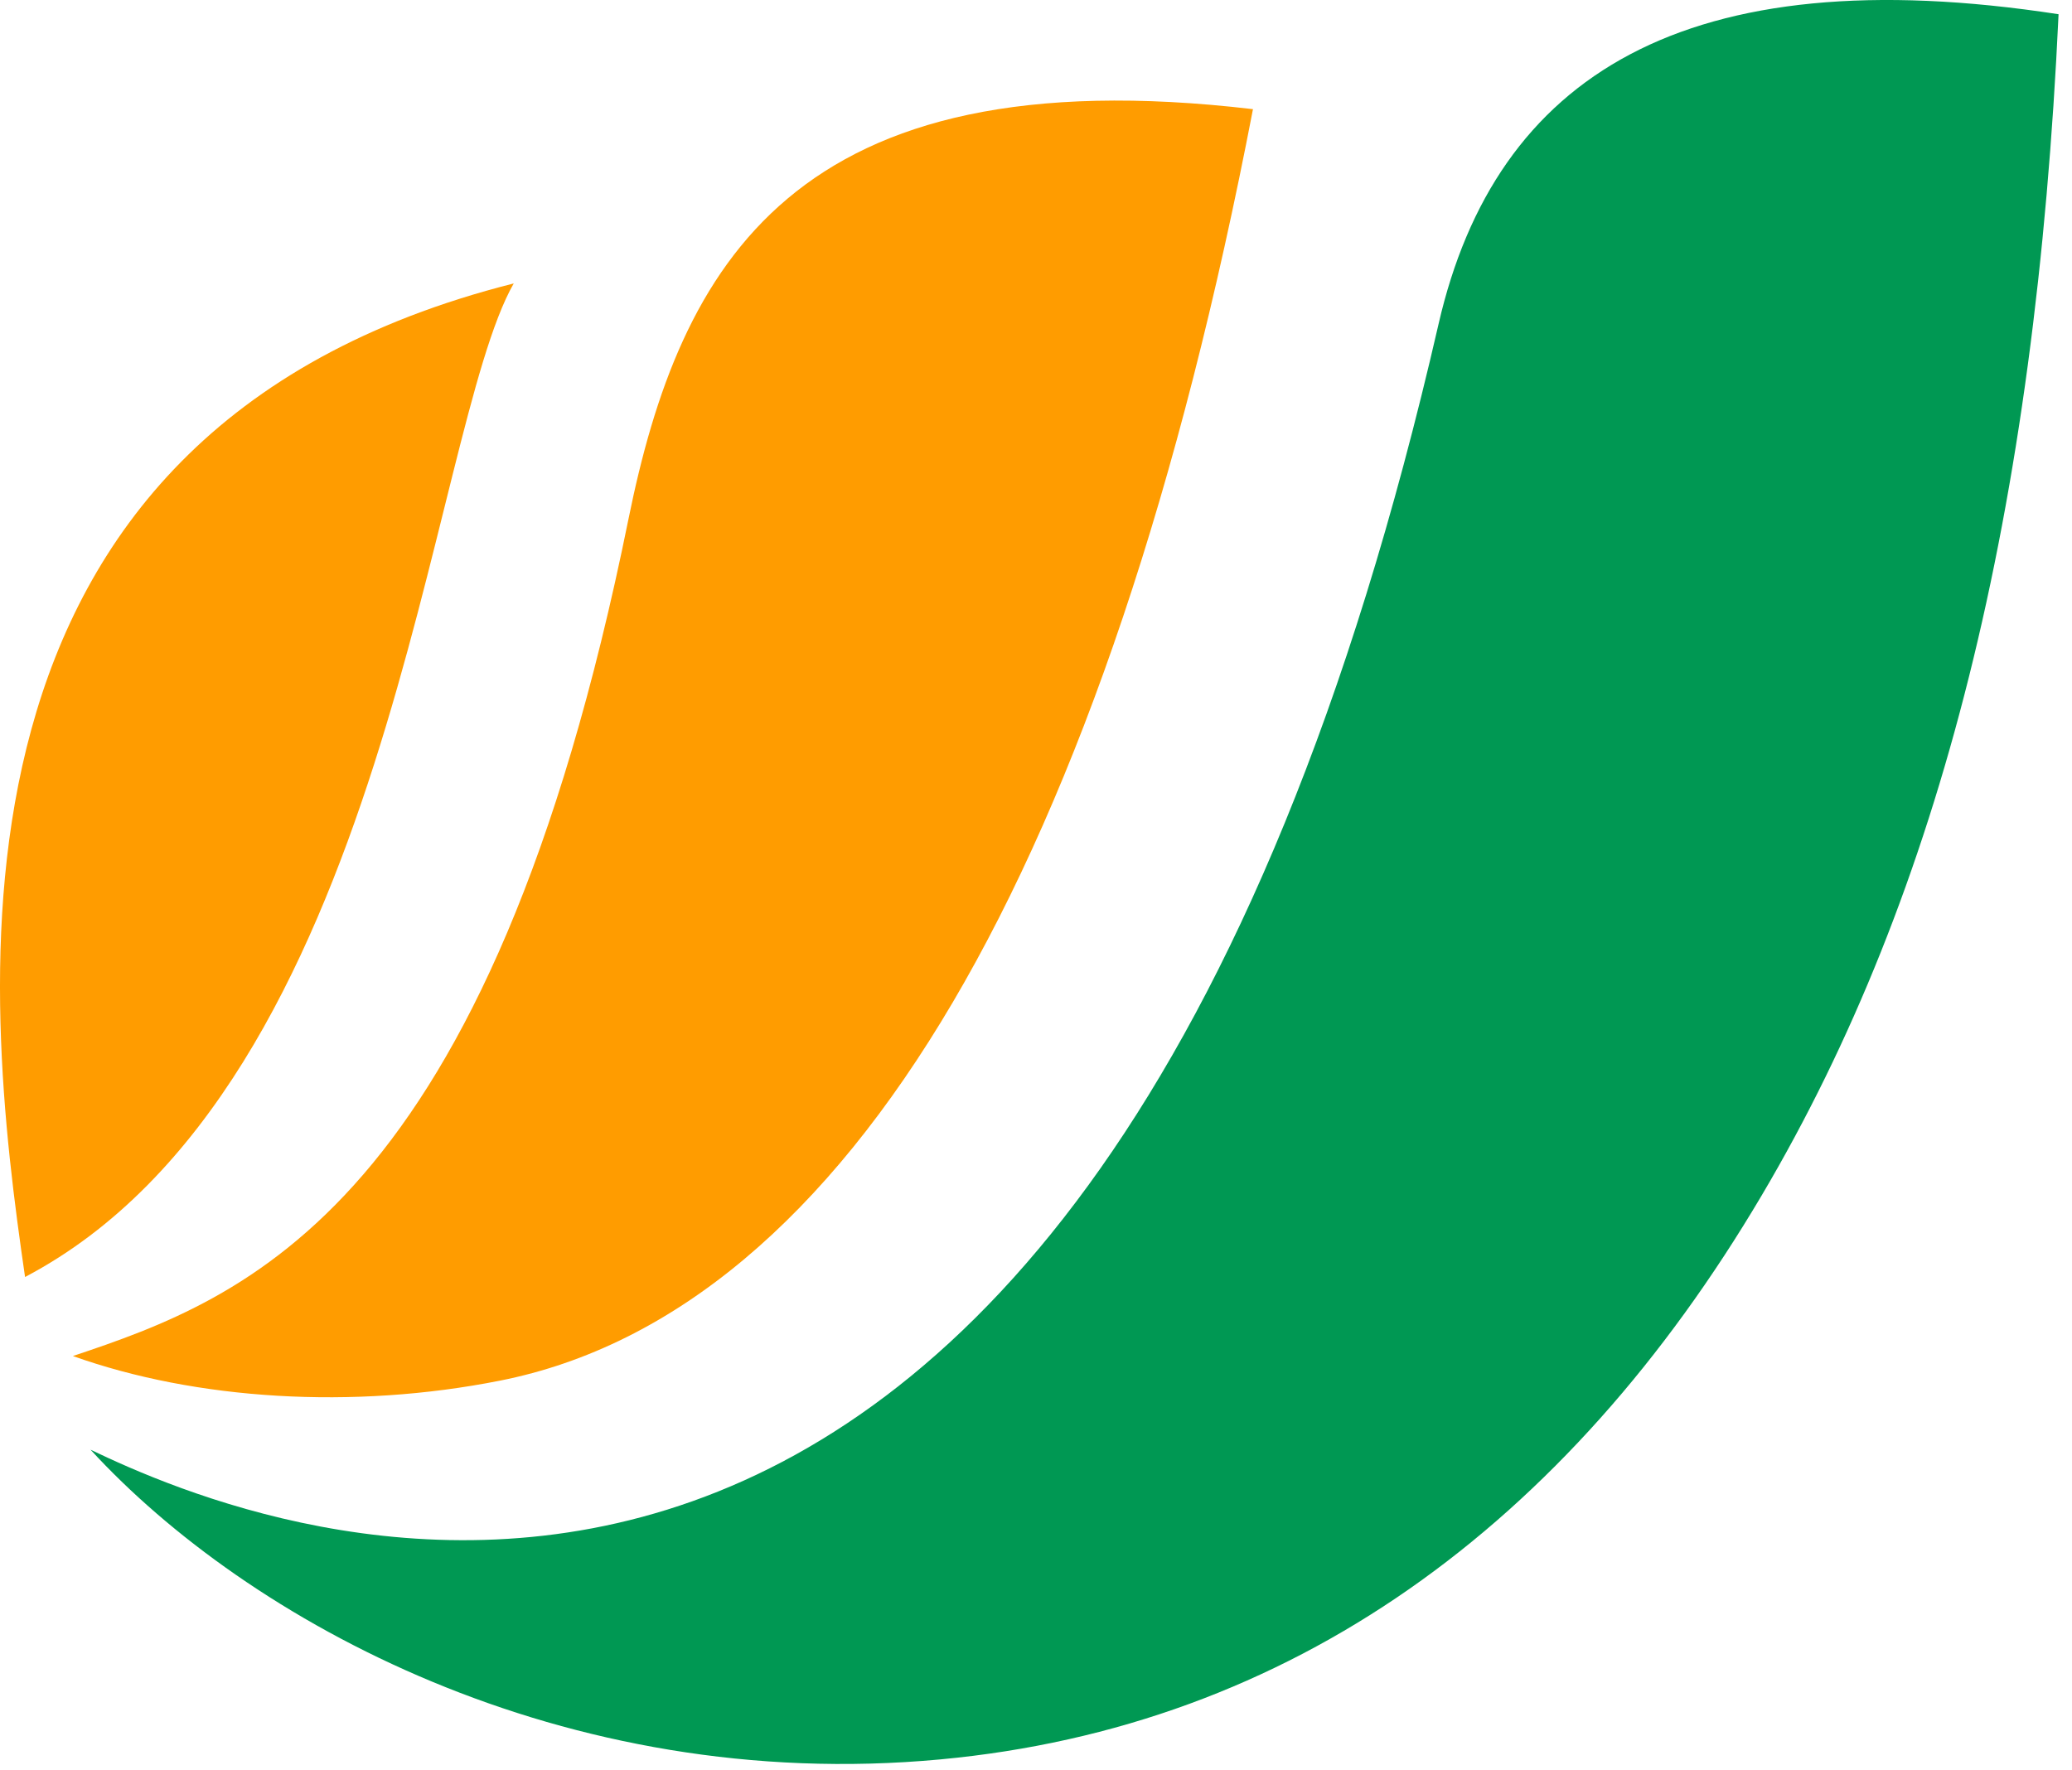
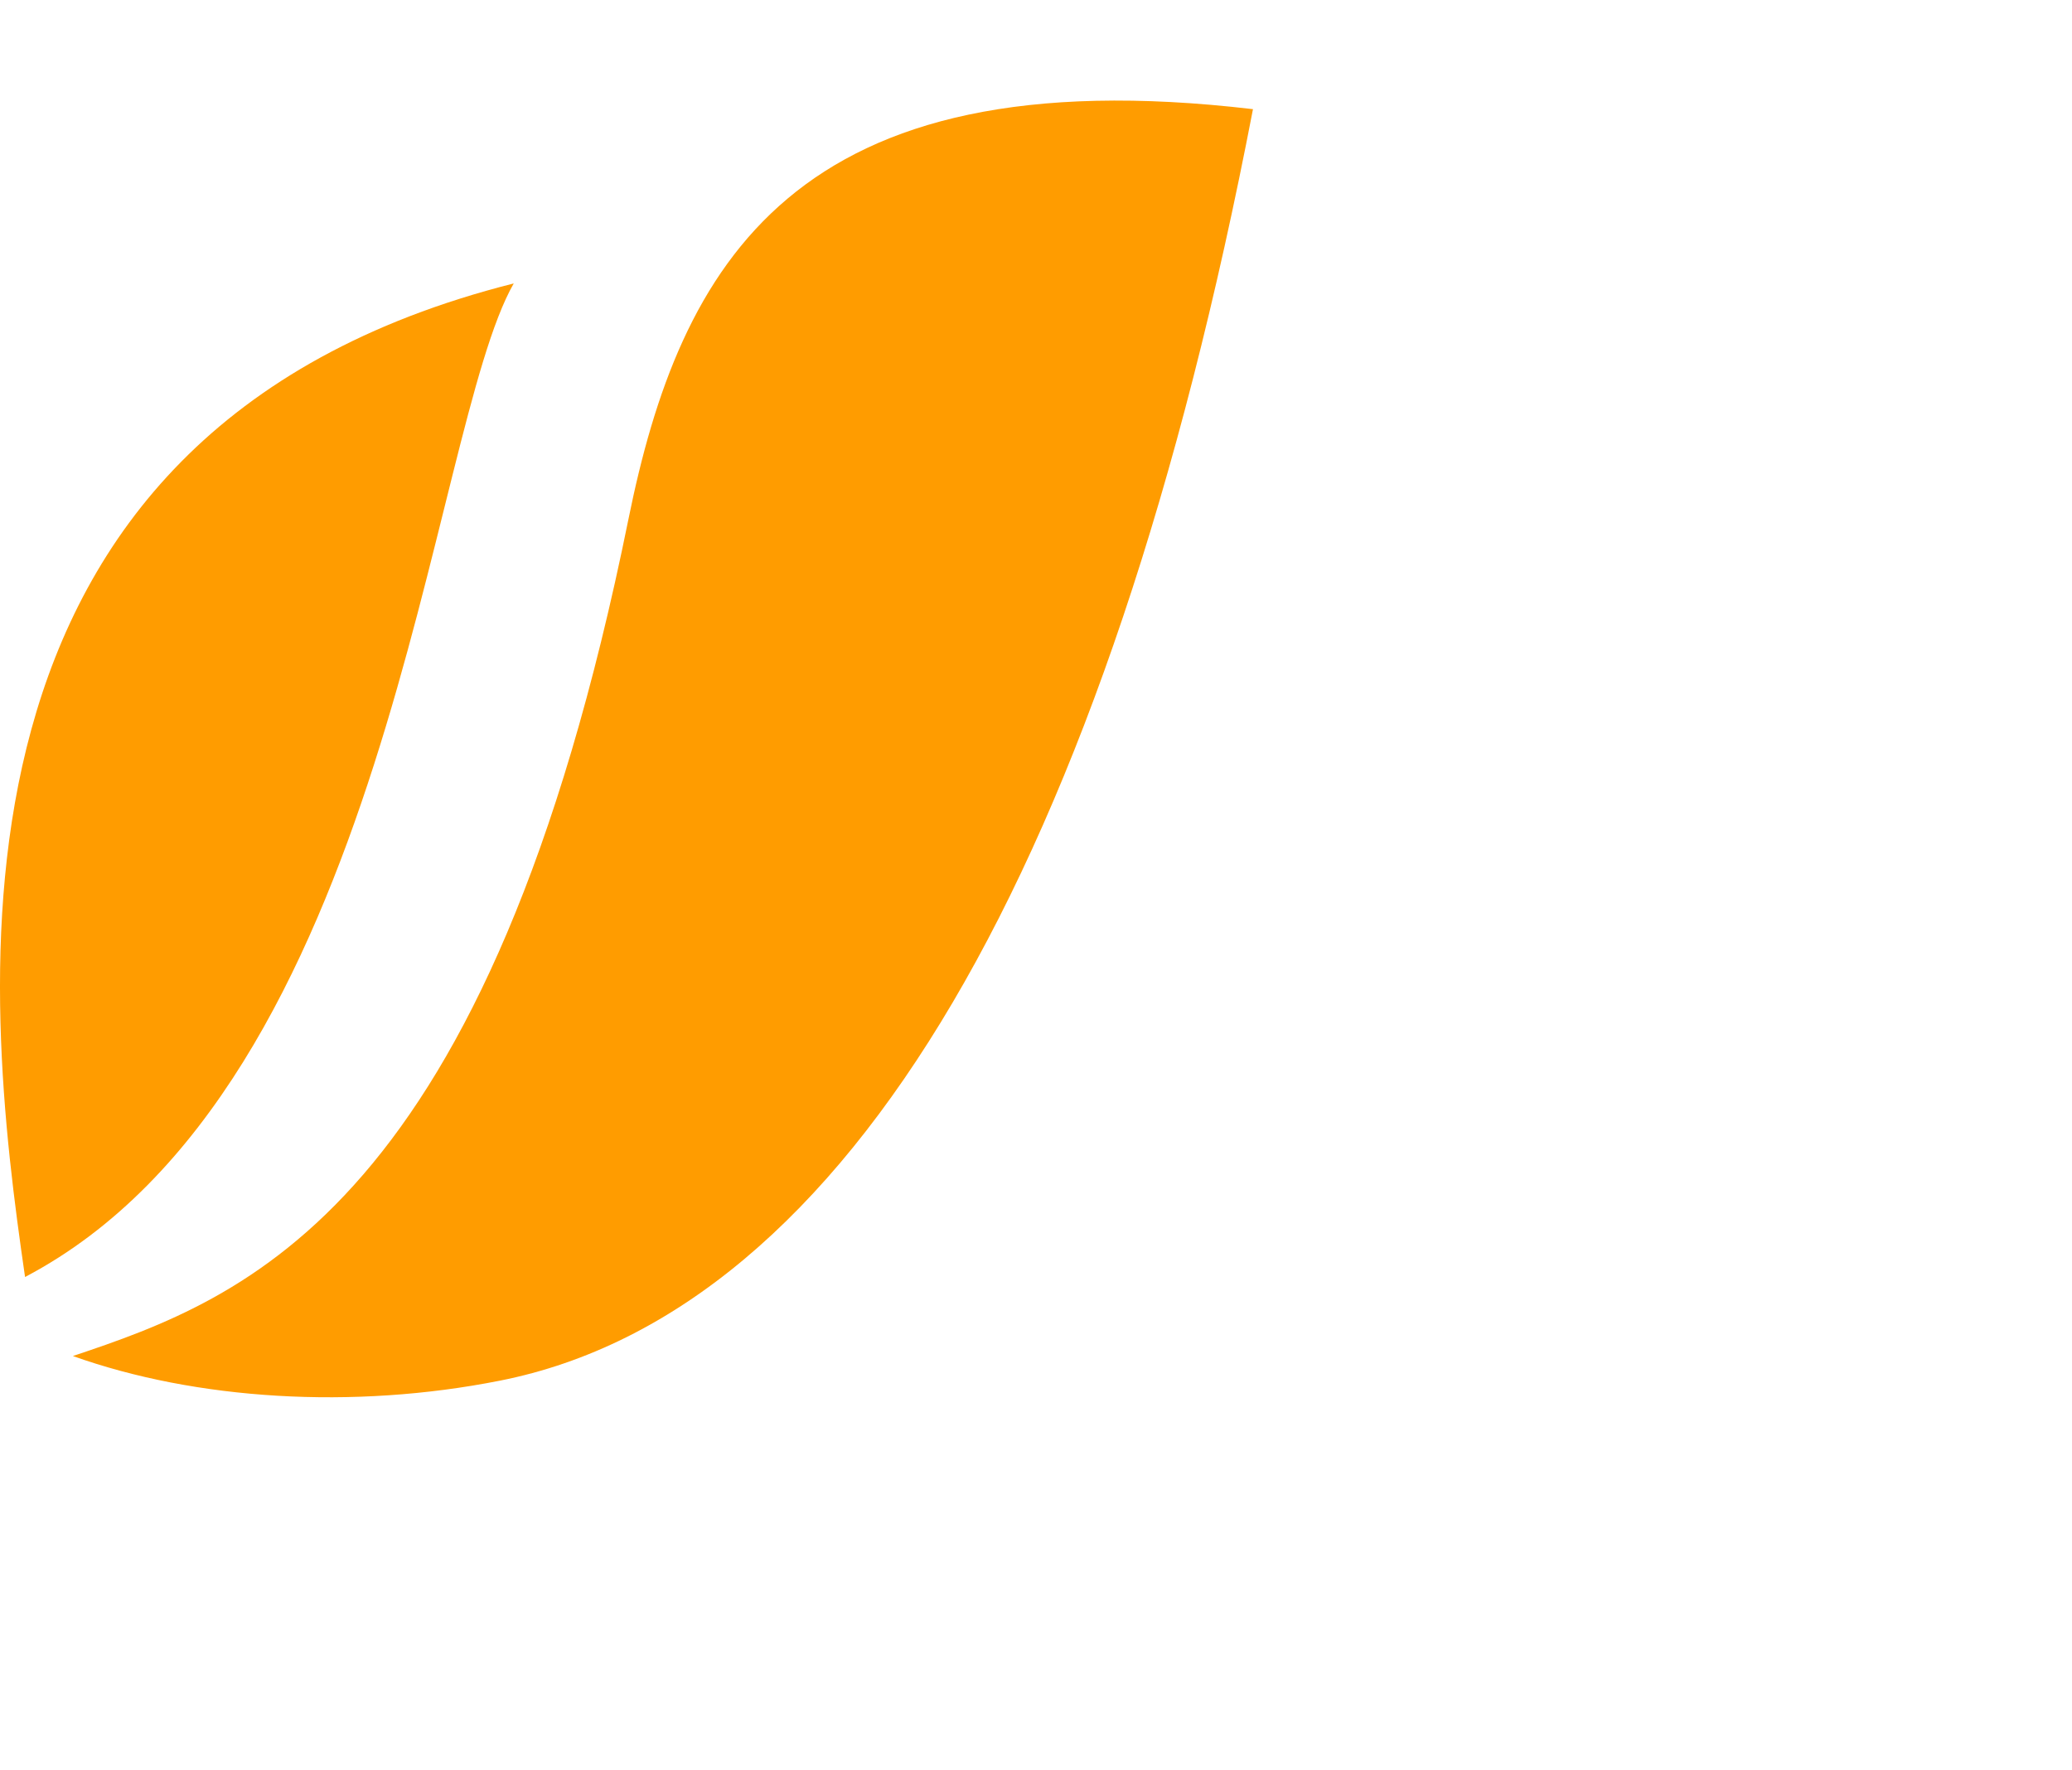
<svg xmlns="http://www.w3.org/2000/svg" width="100%" height="100%" viewBox="0 0 165 141" version="1.1" xml:space="preserve" style="fill-rule:evenodd;clip-rule:evenodd;stroke-linejoin:round;stroke-miterlimit:2;">
  <g transform="matrix(2,0,0,2,-9660.32,-208.885)">
    <g transform="matrix(0.264,0,0,0.264,4830.16,104.442)">
      <g transform="matrix(1,0,0,1,265.705,97.127)">
-         <path d="M0,83.191C27.143,37.274 41.3,-20.191 44.768,-94.978C-11.445,-103.623 -40.117,-85.8 -48.736,-48.265C-102.715,186.814 -226.964,133.603 -252.051,121.557C-228.443,147.277 -180.958,173.6 -123.865,168.275C-70.976,163.342 -29.433,132.98 0,83.191" style="fill:rgb(0,152,83);fill-rule:nonzero;" />
-       </g>
+         </g>
      <g transform="matrix(-0.726,-0.687,-0.687,0.726,-29.273,117.623)">
        <path d="M-89.039,-223.587C-33.012,-181.837 -42.415,-147.045 -63.136,-113.849C-119.324,-23.832 -102.048,11.12 -89.039,35.485C-107.096,27.525 -125.292,12.356 -138.398,-6.103C-169.471,-49.871 -151.478,-125.678 -89.039,-223.587" style="fill:rgb(255,156,0);fill-rule:nonzero;" />
      </g>
      <g transform="matrix(1,0,0,1,3.779,42.758)">
        <path d="M0,149.875C54.974,120.977 60.82,22.526 73.703,0C-15.786,22.579 -6.255,106.858 0,149.875" style="fill:rgb(255,156,0);fill-rule:nonzero;" />
      </g>
    </g>
  </g>
</svg>